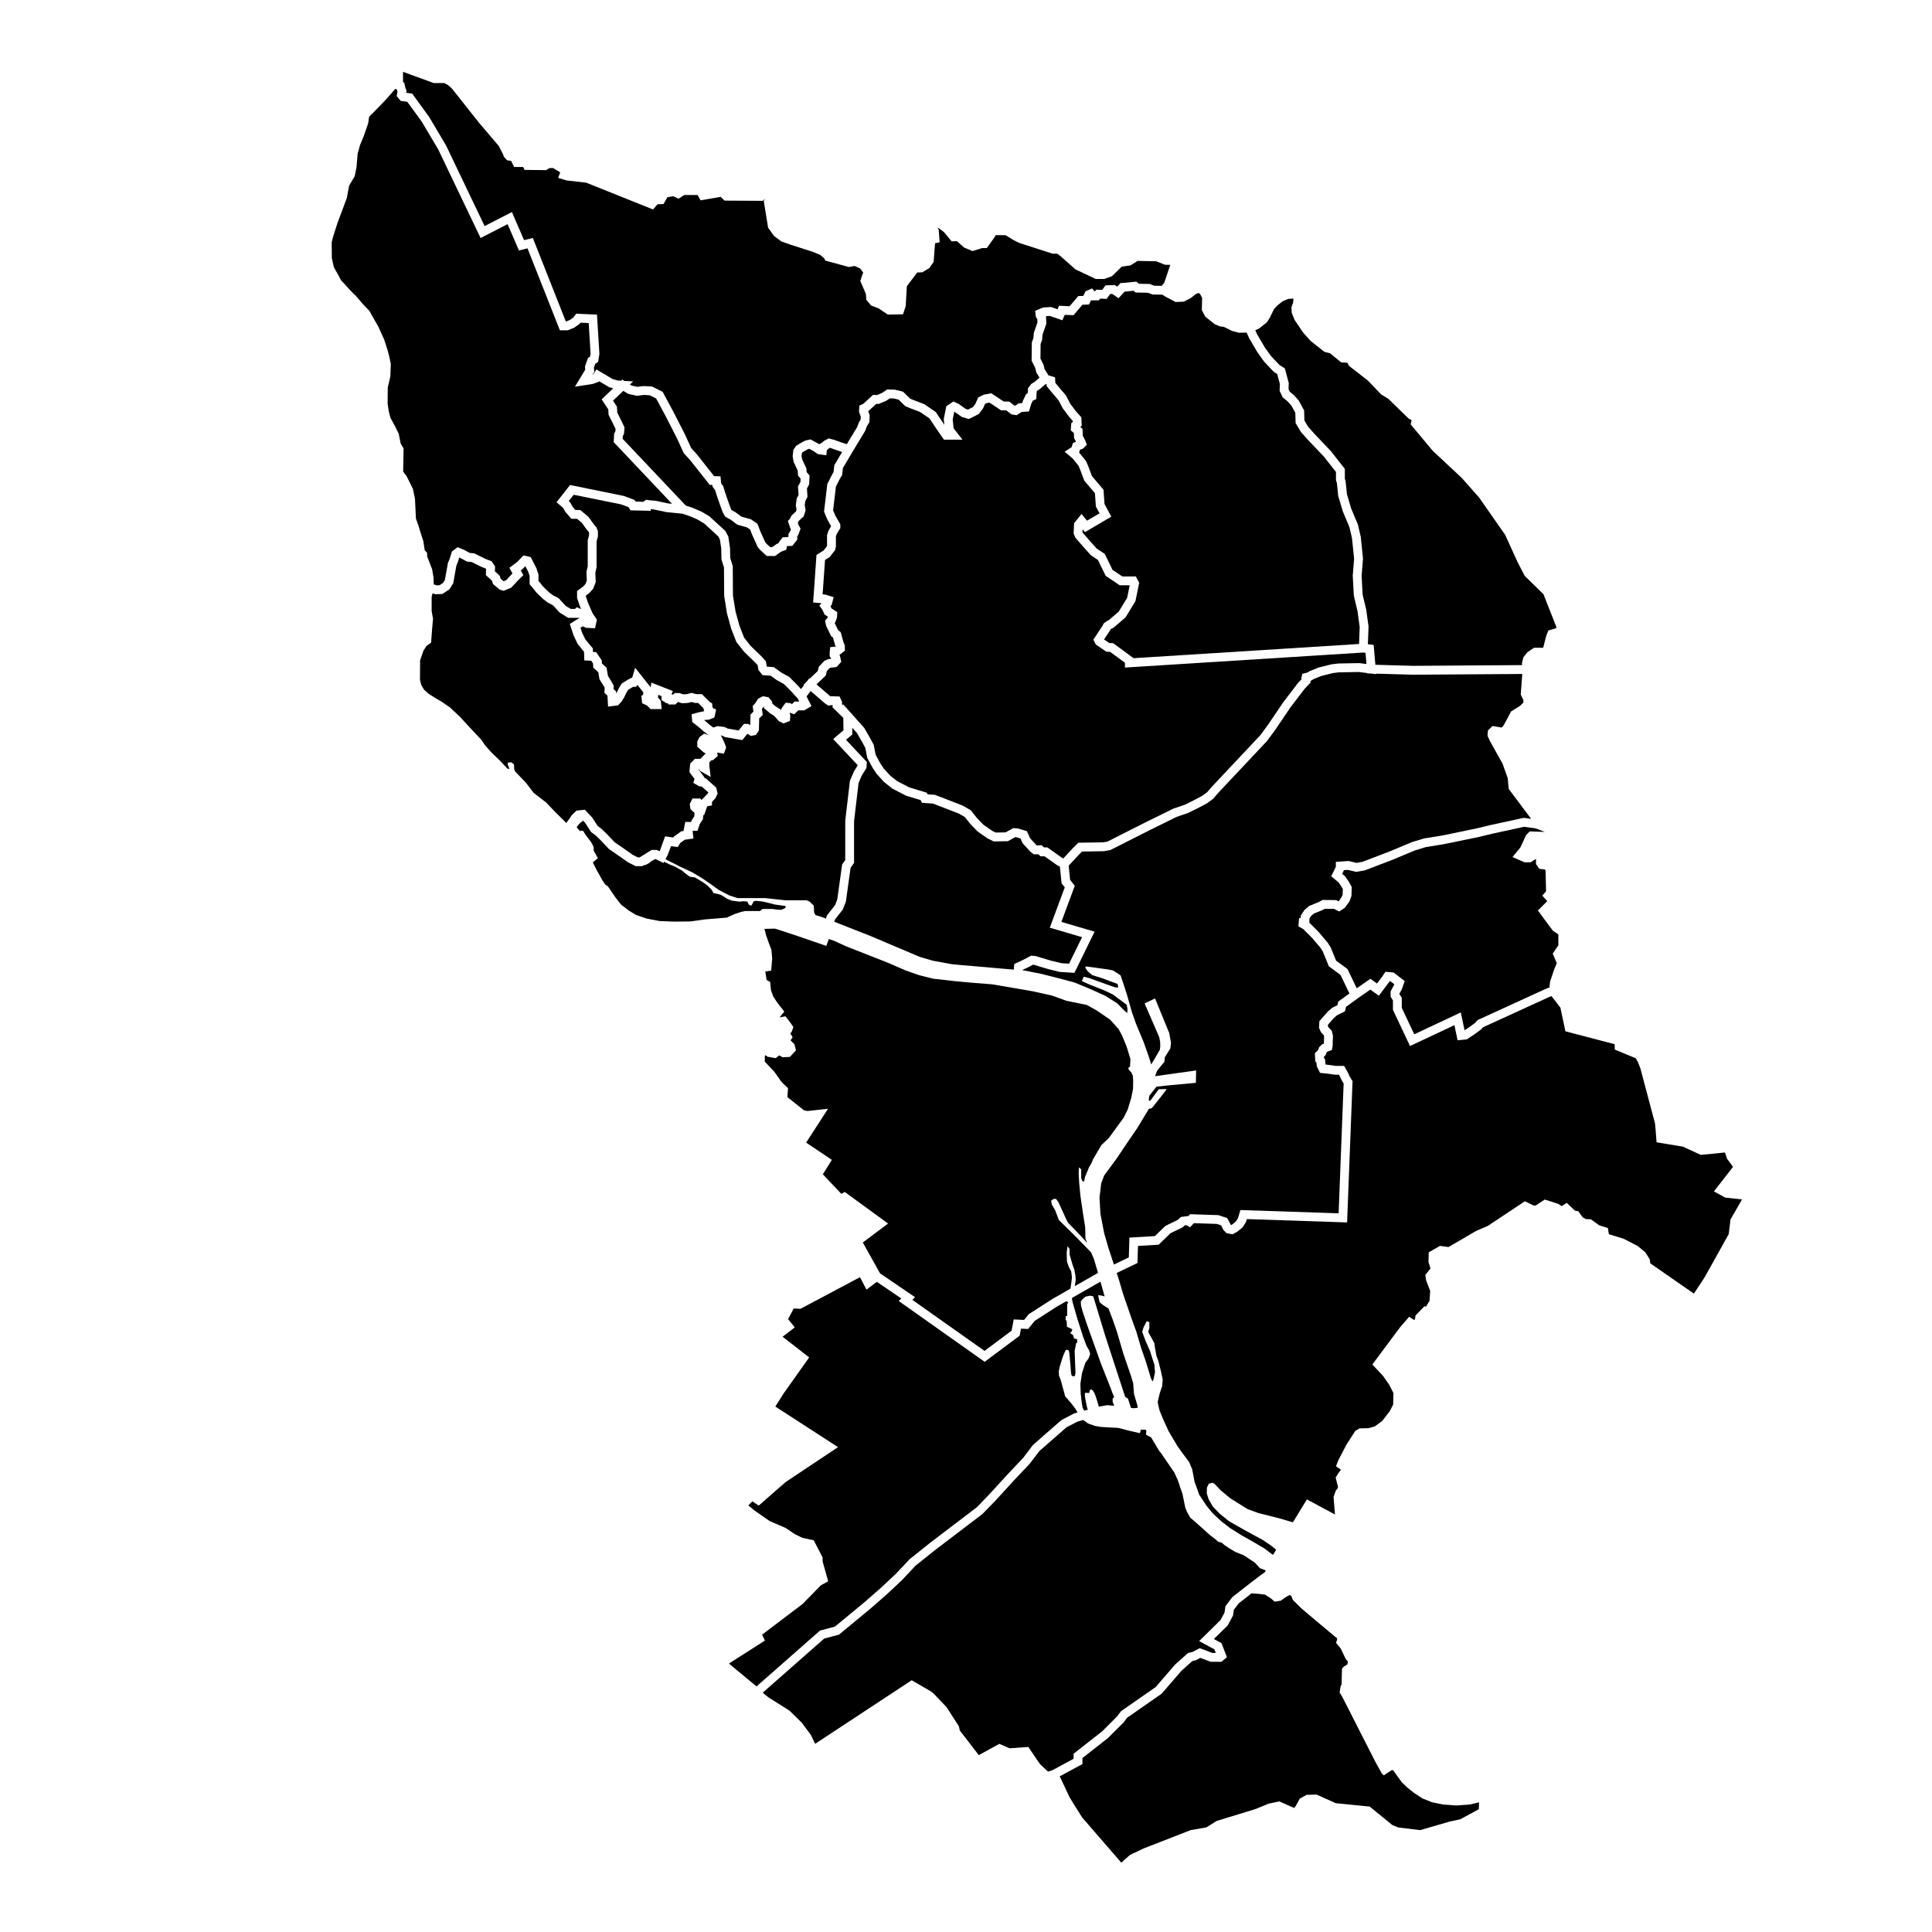
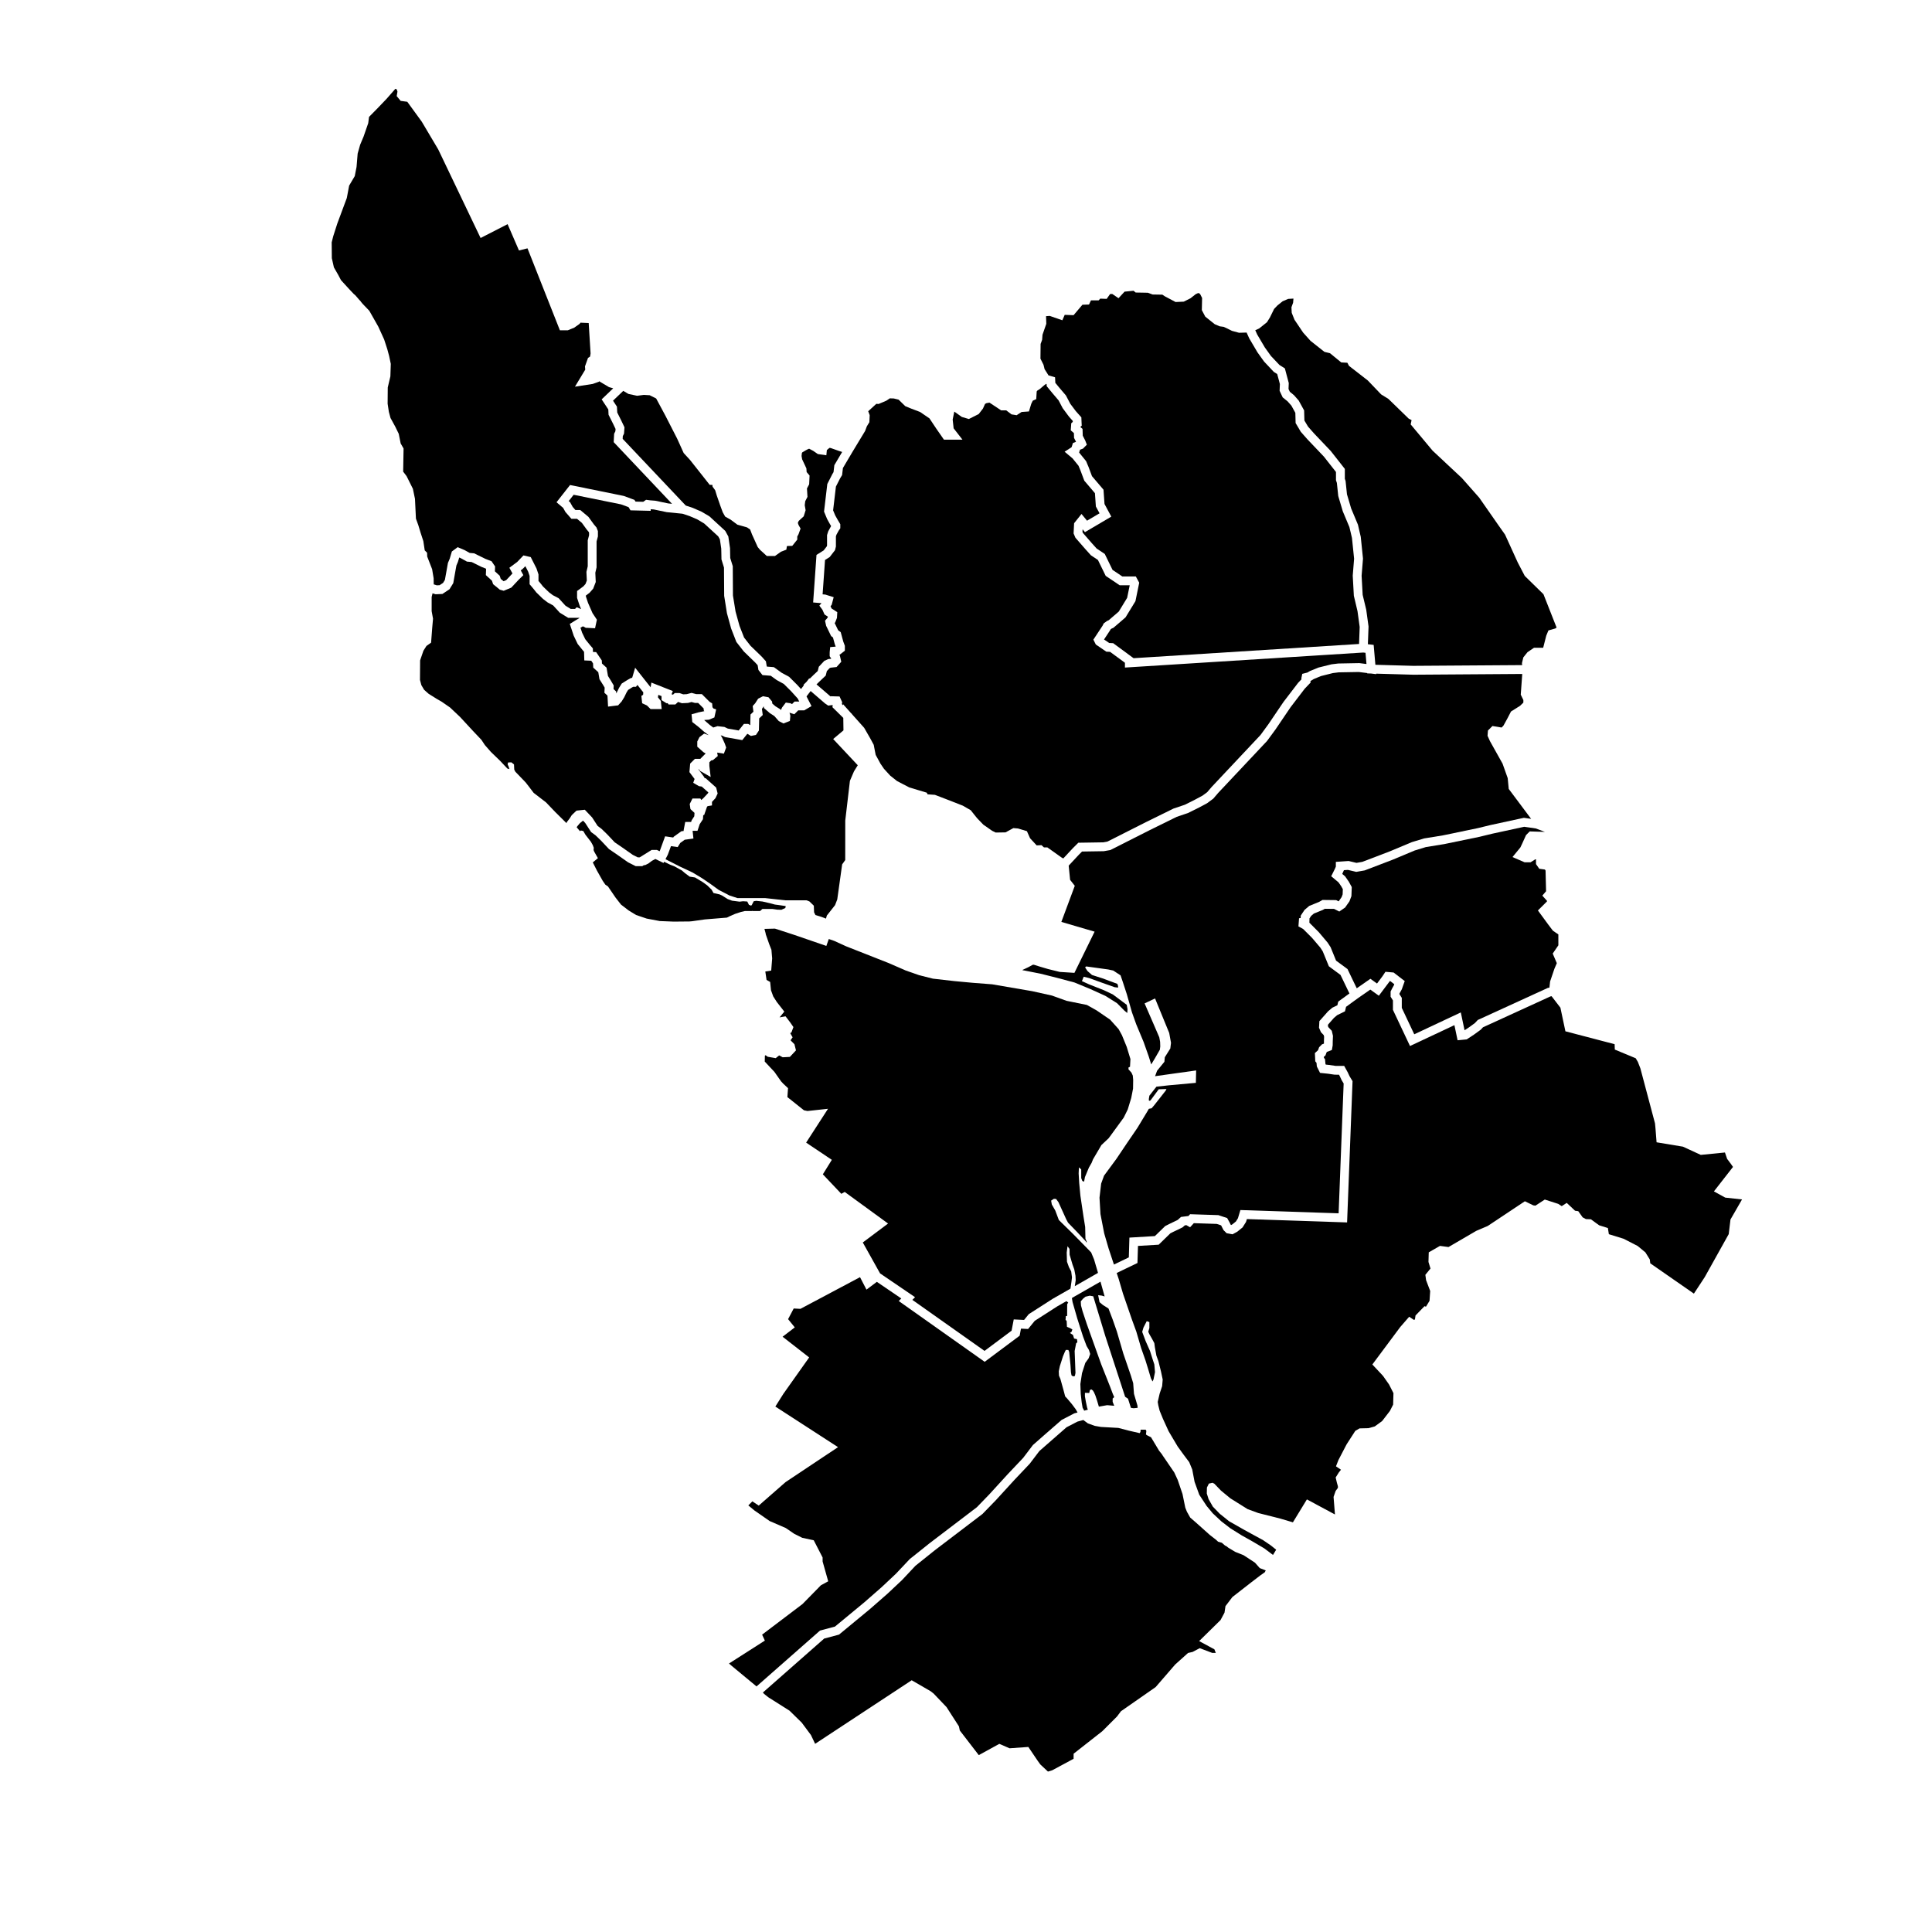
<svg xmlns="http://www.w3.org/2000/svg" fill="#000000" width="800px" height="800px" version="1.1" viewBox="144 144 512 512">
  <g>
    <path d="m333.32 334.13-0.168 0.07-1.281 0.531-0.449 0.027-0.629 0.039-0.168 0.039 0.07 0.059 0.105 0.09 1.254 1.094 0.965 0.723 0.617-0.195 0.504-0.168 0.926 0.109 0.914 0.102 0.895 0.43 2.879 0.504 1.391-1.742h1.133l0.008 0.004 0.129 0.078 0.402 0.246 0.02-0.754 0.051-2.062 0.711-0.68 0.066-0.062-0.035-0.273-0.16-1.227 0.664-0.742 0.777-1.211 0.48-0.242 0.801-0.406h0.012l0.195 0.035 1.254 0.234 0.945 1.117 0.07 0.555 0.219 0.191 0.602 0.52 0.246 0.152 1.008 0.625 0.203 0.234 0.309-0.676 0.504-0.66 0.473-0.633h0.004l0.016-0.016 0.84 0.125 0.34 0.043 0.375 0.184 0.09 0.047 0.672-0.676h1.238l-0.418-0.812-0.074-0.082-1.672-1.844-0.453-0.453-1.473-1.465-1.426-0.785-0.453-0.246-1.586-1.145-2.191-0.172-0.918-1.164-0.156-0.195-0.203-1.254-0.07-0.078-0.547-0.609-1.668-1.621-1.395-1.355-1.656-2.117-0.301-0.383-0.004-0.004-1.387-3.57-0.75-2.734-0.359-1.309-0.457-2.867-0.277-1.738-0.051-7.5-0.668-2.156-0.023-1.301-0.035-1.574-0.184-1.25-0.18-1.195-0.43-0.785-0.402-0.371-3.32-3.043-1.641-0.98-0.152-0.09-2.07-0.895-1.875-0.621-0.023-0.008-4.172-0.418-3.441-0.715-0.805-0.055v0.422l-5.352-0.133-0.52-0.852-1.996-0.73-12.551-2.543-1.309 1.668 0.363 0.309 0.688 1.234 0.727 0.832h1.281l2.168 1.816 1.445 1.996 0.684 0.805 0.383 0.969v1.41l-0.355 1.34v6.863l-0.332 1.422 0.113 2.457-0.676 1.75-0.973 1.113-0.957 0.711v0.273l0.559 1.68 1.195 2.727 1.156 1.734-0.371 1.719-0.113 0.547-1.852-0.094-0.617-0.027v-0.004h-0.004l-0.75-0.391-0.648 0.379 0.438 1.316 0.832 1.723 0.191 0.238 0.938 1.156 0.297 0.355 0.59 0.684 0.027 0.945 0.836 0.039 0.004 0.004 1.5 2.203 0.043 0.82 1.219 1.102 0.184 1.094 0.191 1.109 0.512 0.816 0.258 0.41 0.262 0.453 0.488 0.824-0.051 0.961 0.699 0.645 0.027 0.512 0.113-0.188 0.621-1.273 0.715-1.156 1.41-0.887 0.16-0.098 0.141-0.078 0.746-0.418h0.211l0.07-0.086 0.051-0.02 0.766-2.602 0.004 0.004v-0.012l2.531 3.207 1.57 1.977 0.191-1.238 0.012 0.004v-0.008l3.734 1.477 1.934 0.758v0.004h0.008l-0.34 0.879h0.262l0.082 0.125 0.516-0.477h1.234l0.887 0.305 0.117 0.039 0.668-0.031 0.266-0.012 1.277-0.34 1.25 0.332h1.488l0.859 0.859 1.195 1.188 0.023 0.016 0.641 0.383 0.078 1.008 0.266 0.348 0.719 0.238-0.199 0.898z" />
    <path d="m374.39 255.89-0.352 0.574-0.316 0.52-0.461 1.23-2.289 3.785-0.926 1.531-1.434 2.418-1.23 2.082-0.219 1.875-0.438 0.715-0.109 0.184-1.09 2.144-0.742 6.301 0.551 1.328 0.617 1.105 0.344 0.578 0.391 0.652v1.094l-0.426 0.613-0.609 1.117-0.129 0.414v2.695l-0.242 0.961-0.773 0.996-0.625 0.812-0.008 0.008-1.238 0.777-0.273 3.914-0.367 5.195 0.73 0.062 0.652 0.207 1.547 0.484-0.004 0.012 0.008 0.004-0.535 2.023-0.293 0.34 0.258 0.598 1.527 0.988-0.086 1.52-0.465 1.191-0.145 0.172 0.727 1.5 0.199 0.414 0.68 0.508 0.676 2.492 0.422 1.121v1.297l-0.004 0.004-1.449 1.121 0.137 0.219 0.098 0.426 0.262 1.152 0.004 0.012-0.699 0.777-0.547 0.617-1.578 0.176-0.27 0.121-0.727 0.773-0.301 1.207-0.793 0.742-0.84 0.797-0.805 0.785 3.68 3.172 0.207-0.031 1.027 0.031 1.191 0.031 0.273 0.598 0.422 0.922-0.078 0.492 0.328 0.328-0.004-0.277 2.059 2.305 0.312 0.305v0.043l0.324 0.363 2.887 3.227 1.621 2.82 0.914 1.695 0.277 1.453 0.238 1.203 1.273 2.34 0.906 1.328 0.918 1.008 0.762 0.828 1.801 1.43 1.551 0.809 1.723 0.891 2.246 0.676 2.356 0.707v0.004h0.004l0.215 0.434 0.398 0.027 1.547 0.109 0.719 0.277 2.16 0.828 4.504 1.758 2.106 1.211 0.832 1.047 0.836 1.043 1.031 1.074 0.641 0.664 2.324 1.621 0.191 0.094 0.75 0.371 1.316-0.02 1.293-0.023 0.762-0.41 1.324-0.723 1.227 0.102 1.094 0.328 1.266 0.383 0.836 1.875 1.75 1.895 0.586-0.027 0.695-0.035 0.539 0.496 0.117 0.105h0.906l3.672 2.617 0.535 0.312 2.469-2.656 1.52-1.516 2.492-0.039 4.117-0.066 1.129-0.211 4.418-2.231 5.731-2.898 7.363-3.621 2.363-0.793 0.602-0.203 2.711-1.355 2.008-1.078 1.215-0.898 1.191-1.391 2.262-2.406 10.664-11.34 1.965-2.684 0.094-0.125 4.043-5.965 3.898-5.094 0.871-0.906-0.027-0.332 0.07-0.301 0.164-0.82 0.242-0.059 1.117-0.285 0.691-0.406 1.219-0.492 1.055-0.43 3.387-0.84 0.043-0.012h0.004l1.773-0.215 5.598-0.105 1.891 0.242-0.258-2.973-0.602-0.07-58.039 3.66-5.109 0.32h-0.004v-1.273l-3.93-2.887-1-0.047-2.789-1.906-0.004-0.004-0.641-1.285 2.441-3.695 0.301-0.605h0.004v-0.004l0.895-0.652 0.422-0.184 2.664-2.293 2.219-3.637 0.684-3.34h-2.664l-3.699-2.484v-0.004l-0.004-0.004-2.059-4.211-1.867-1.246-1.488-1.656-2.582-2.961-0.02-0.027h-0.004l-0.102-0.234-0.383-0.902 0.094-1.934 0.039-0.77v-0.004l1.961-2.453 0.004 0.004v-0.004l1.461 1.781 3.32-1.957-0.977-1.805-0.246-3.527-2.82-3.316-0.461-1.227-0.586-1.566-0.332-0.789-0.156-0.375-1.578-1.949-0.777-0.656-1.309-1.094 0.004-0.004-0.02-0.016 1.848-1.195 0.055-0.176 0.301-0.941 0.82-0.312-0.305-0.598-0.219-0.418v-0.012l-0.027-0.84-0.016-0.449-0.543-0.473-0.293-0.25 0.078-1.039 0.055-0.836 0.406-0.363-0.012-0.27-0.105-0.117-0.914-1.035-1.348-1.816-0.301-0.402-0.348-0.668-0.723-1.379-1.371-1.613-0.297-0.348-0.086-0.105-1.406-1.703-0.027-0.586-0.098-0.031-0.402 0.25-1.301 1.113-0.008 0.008-0.176 0.109-0.465 0.297-0.172 0.219-0.066 1.066-0.059 0.973-0.922 0.426-0.398 0.828-0.207 0.672-0.402 1.34h-0.012l-0.004 0.008-1.797 0.129-0.141 0.012-0.277 0.18-1.035 0.676-0.852-0.141-0.496-0.078-1.418-1.074h-1.348l-1.602-1.062-1.488-0.984-0.766 0.141-0.137 0.066-0.262 0.137-0.559 1.238-1.125 1.453h-0.004v0.004l-0.566 0.281-2.039 1.027-1.871-0.551-1.215-0.867-0.773-0.551-0.352 1.727-0.078 0.383 0.004 0.023 0.25 2.297 2.344 3.016h-0.012l0.004 0.004h-4.894l-0.074-0.105-2.031-2.926-1.738-2.613-2.481-1.699-2.445-0.93-0.254-0.105-1.223-0.5-1.781-1.738-1.277-0.309-1.047-0.035-0.516 0.352-0.395 0.266-2.059 0.875-0.605-0.039-2.152 1.961 0.391 1.043-0.039 0.852z" />
-     <path d="m309.05 259.57-0.035 0.73 16.719 17.676 1.891 0.629 1.164 0.508 1.156 0.508h0.004l0.211 0.125 1.855 1.102 3.356 3.082 0.832 0.766 0.812 1.484 0.254 1.75 0.195 1.336 0.031 1.582 0.023 1.035 0.672 2.164 0.047 7.766 0.195 1.203 0.5 3.07 0.359 1.301 0.691 2.496 1.207 3.086 1.695 2.164 1.383 1.336 1.605 1.555 0.531 0.598 0.57 0.629v0.008l0.215 1.324 0.062 0.078 1.828 0.145 2.059 1.488 0.246 0.133 1.738 0.941 1.754 1.75 0.473 0.473 0.922 1.02 0.023-0.031 0.75-0.977-0.125-0.109 0.844-0.824 0.703-0.922 0.125 0.109 0.965-0.945 0.848-0.793 0.305-0.293 0.285-1.129 1.461-1.559 0.074-0.035 0.953-0.43 0.82-0.094-0.434-0.68 0.008-1.078 0.133-1.328 1.457-0.125-0.246-0.672-0.477-1.762-0.488-0.363-0.52-1.082-0.793-1.625-0.305-1.359 0.652-0.77 0.117-0.305-0.902-0.586-0.398-0.902-0.164-0.359-0.809-1.078 0.566-0.656-2.207-0.184 0.328-4.648 0.559-7.957h0.004l1.895-1.191 0.562-0.723 0.281-0.367 0.055-0.207v-2.766l0.305-0.973 0.77-1.418-0.324-0.543-0.734-1.324-0.812-1.961 0.863-7.316 1.344-2.637 0.113-0.184 0.191-0.316 0.219-1.855 1.449-2.453 0.621-1.047-0.934-0.297-1-0.359-0.988-0.348-0.359-0.094-0.172 0.09-0.605 0.512-0.129 1.371h-0.004v0.004l-2.25-0.32-1.223-0.844-1.066-0.566-0.035 0.008-0.18 0.043-0.676 0.352-0.926 0.547-0.121 0.172-0.09 0.805 0.16 0.883 1.121 2.394 0.062 0.969 0.129 0.156 0.648 0.766-0.105 2.328-0.586 1.102 0.137 2.227-0.594 1.148-0.133 1.074 0.234 1.309-0.504 1.629-0.562 0.516-0.758 0.699-0.238 0.527 0.191 0.551 0.535 0.953-0.555 1.527-0.32 0.574v0.82l-0.004 0.004-1.324 1.656-1.352 0.035-0.078 0.105-0.133 0.863-0.789 0.305-0.645 0.25-1.574 1.121h-2.176l-1.406-1.281-0.391-0.352-0.609-0.738-1.027-2.277-0.484-1.066-0.492-1.297-0.812-0.559-1.195-0.344-1.375-0.383-1.375-1.023-0.41-0.305-1.453-0.812-0.648-1.152-0.246-0.668-0.41-1.109-0.934-2.695-0.418-1.371-0.293-0.402-0.395-0.535-0.043-0.461-0.715-0.023-2.176-2.758-3.055-3.859-1.668-1.82-1.461-3.227-0.273-0.598-3.082-6.019-1.48-2.758-0.996-1.848-1.707-0.855-1.551-0.09-0.051 0.004-1.742 0.227-2.281-0.484-0.293-0.172-1.09-0.645-2.715 2.598 1.039 1.586 0.078 1.547 1.035 2.07 0.887 1.855-0.125 1.688z" />
+     <path d="m309.05 259.57-0.035 0.73 16.719 17.676 1.891 0.629 1.164 0.508 1.156 0.508h0.004l0.211 0.125 1.855 1.102 3.356 3.082 0.832 0.766 0.812 1.484 0.254 1.75 0.195 1.336 0.031 1.582 0.023 1.035 0.672 2.164 0.047 7.766 0.195 1.203 0.5 3.07 0.359 1.301 0.691 2.496 1.207 3.086 1.695 2.164 1.383 1.336 1.605 1.555 0.531 0.598 0.57 0.629l0.215 1.324 0.062 0.078 1.828 0.145 2.059 1.488 0.246 0.133 1.738 0.941 1.754 1.75 0.473 0.473 0.922 1.02 0.023-0.031 0.75-0.977-0.125-0.109 0.844-0.824 0.703-0.922 0.125 0.109 0.965-0.945 0.848-0.793 0.305-0.293 0.285-1.129 1.461-1.559 0.074-0.035 0.953-0.43 0.82-0.094-0.434-0.68 0.008-1.078 0.133-1.328 1.457-0.125-0.246-0.672-0.477-1.762-0.488-0.363-0.52-1.082-0.793-1.625-0.305-1.359 0.652-0.77 0.117-0.305-0.902-0.586-0.398-0.902-0.164-0.359-0.809-1.078 0.566-0.656-2.207-0.184 0.328-4.648 0.559-7.957h0.004l1.895-1.191 0.562-0.723 0.281-0.367 0.055-0.207v-2.766l0.305-0.973 0.77-1.418-0.324-0.543-0.734-1.324-0.812-1.961 0.863-7.316 1.344-2.637 0.113-0.184 0.191-0.316 0.219-1.855 1.449-2.453 0.621-1.047-0.934-0.297-1-0.359-0.988-0.348-0.359-0.094-0.172 0.09-0.605 0.512-0.129 1.371h-0.004v0.004l-2.25-0.32-1.223-0.844-1.066-0.566-0.035 0.008-0.18 0.043-0.676 0.352-0.926 0.547-0.121 0.172-0.09 0.805 0.16 0.883 1.121 2.394 0.062 0.969 0.129 0.156 0.648 0.766-0.105 2.328-0.586 1.102 0.137 2.227-0.594 1.148-0.133 1.074 0.234 1.309-0.504 1.629-0.562 0.516-0.758 0.699-0.238 0.527 0.191 0.551 0.535 0.953-0.555 1.527-0.32 0.574v0.82l-0.004 0.004-1.324 1.656-1.352 0.035-0.078 0.105-0.133 0.863-0.789 0.305-0.645 0.25-1.574 1.121h-2.176l-1.406-1.281-0.391-0.352-0.609-0.738-1.027-2.277-0.484-1.066-0.492-1.297-0.812-0.559-1.195-0.344-1.375-0.383-1.375-1.023-0.41-0.305-1.453-0.812-0.648-1.152-0.246-0.668-0.41-1.109-0.934-2.695-0.418-1.371-0.293-0.402-0.395-0.535-0.043-0.461-0.715-0.023-2.176-2.758-3.055-3.859-1.668-1.82-1.461-3.227-0.273-0.598-3.082-6.019-1.48-2.758-0.996-1.848-1.707-0.855-1.551-0.09-0.051 0.004-1.742 0.227-2.281-0.484-0.293-0.172-1.09-0.645-2.715 2.598 1.039 1.586 0.078 1.547 1.035 2.07 0.887 1.855-0.125 1.688z" />
    <path d="m477.17 232.65 2.059 3.484 0.922 1.277 0.672 0.941 0.246 0.258 2.008 2.121 1.426 0.898 0.68 2.555 0.355 1.336v0.004l-0.066 1.566 0.348 0.738 0.039 0.031 1.062 0.875 0.926 1.055 0.32 0.359 1.438 2.621 0.074 2.672 0.957 1.605 1.016 1.16 0.566 0.641 4.43 4.656 3.746 4.762v2.621l0.199 0.598 0.367 3.516 0.809 2.727 0.305 1.035 1.793 4.281 0.367 1.598 0.379 1.613 0.594 5.789-0.367 4.543 0.281 5.059 0.945 3.945 0.613 4.441-0.176 4.695 1.531 0.18 0.457 5.269 5.242 0.148 4.766 0.133 28.887-0.195-0.051-0.52 0.363-1.523 1.098-1.375 1.73-1.176h2.434l0.812-3.191 0.574-1.398 1.809-0.516 0.359-0.246-3.481-8.84-4.953-4.848-1.863-3.57-3.356-7.367-1.789-2.535-5.066-7.266-4.606-5.215-7.734-7.227-5.824-6.977 0.242-1.129-0.754-0.391-5.387-5.234-1.926-1.195-3.543-3.699-4.977-3.867-0.43-0.82-1.621-0.086-2.977-2.441-1.477-0.359-3.695-2.922-1.957-2.191-2.285-3.398-0.734-1.84-0.074-1.461 0.438-1.211 0.098-1.094-1.402 0.082-1.469 0.629-1.359 1.09-0.902 0.945-1.109 2.258-0.777 1.254-2.074 1.656-1.031 0.473 0.18 0.398z" />
    <path d="m452.04 222.09-2.59-0.043-1.242-0.465-1.562-0.031-1.684-0.027-0.555-0.465-2.383 0.23-1.289 1.395-0.309 0.34-0.004-0.004-0.004 0.008-1.652-1.125-0.07 0.004-0.512 0.016-0.906 1.281-1.254-0.047-0.465-0.012-0.395 0.449h-2.047l-0.512 1.105-0.004 0.004-1.746 0.055-2.348 2.769-0.664-0.027-1.684-0.062-0.09 0.207-0.535 1.23h-0.012l-3.316-1.152h-0.023l-0.969 0.062 0.066 2.031-0.336 0.961-0.668 1.926-0.098 1.277-0.004 0.066v0.008l-0.402 1.094-0.035 3.273-0.008 0.625 0.809 1.617 0.172 0.691 0.117 0.48 0.109 0.168 0.793 1.254 0.082 0.141 0.047 0.078 1.746 0.512v0.008l0.07 1.465 0.859 1.043 0.125 0.152 0.379 0.449 1.445 1.695 0.922 1.762 0.23 0.438 0.332 0.445 1.129 1.5 0.734 0.828 0.746 0.84 0.047 1.211 0.051 0.988-0.379 0.34 0.59 0.512 0.051 1.578 0.008 0.219 0.016 0.031 0.641 1.254 0.117 0.309 0.305 0.777-0.012 0.012 0.008 0.02-0.66 0.66-0.34 0.355-0.805 0.305-0.234 0.742 1.855 2.293 0.32 0.77 0.324 0.766 0.551 1.477 0.359 0.961 3.051 3.582 0.266 3.785 0.793 1.48 1.008 1.867v0.004l-1.566 0.922-5.414 3.195-0.625-0.766-0.035 0.688 0.129 0.301 2.348 2.695 1.281 1.422 2.152 1.434 2.059 4.223 2.59 1.742h3.582l0.375 0.695 0.523 0.961-1 4.891-2.629 4.301-3.203 2.754-0.508 0.227-0.242 0.176-0.066 0.121-0.082 0.156-1.594 2.418 1.367 0.934 1.055 0.051 5.402 3.977 2.422-0.152 57.336-3.617 0.164-4.512-0.574-4.176-0.969-4.086-0.297-5.328 0.363-4.488-0.566-5.492-0.355-1.531-0.328-1.363-1.754-4.188-0.227-0.773-0.973-3.266-0.363-3.473-0.238-0.719v-2.184l-3.211-4.082-4.363-4.586-0.184-0.211-1.559-1.762-1.086-1.836-0.293-0.488-0.07-2.711-1.047-1.906-0.152-0.172-0.855-0.965-0.82-0.664-0.477-0.383-0.82-1.746 0.074-1.789-0.203-0.77-0.508-1.887-0.898-0.562-2.379-2.535-0.227-0.246-0.68-0.945-1.051-1.473-2.172-3.684-0.387-0.852-0.316-0.695-2.016 0.055-1.883-0.512-1.414-0.707-0.754-0.348-1.074-0.145-1.312-0.562-2.5-2-0.91-1.723 0.07-3.219-0.5-1-0.305-0.277h-0.312l-0.586 0.27-1.371 1.082-1.785 0.895-2.168 0.098-2.856-1.516z" />
    <path d="m556.98 391.63-1.449-0.992-1.246-1.645-2.719-3.711 2.398-2.398 0.008-0.152-1.238-1.383 0.992-1.16-0.137-5.488-0.18-0.266-1.488-0.203-0.863-1.238v-1.121l0.07-0.113-0.285-0.012-1.219 0.762h-1.605l-3.191-1.383 2.078-2.531 0.453-0.953 1.059-2.336 0.973-0.973 4.027 0.129-2.426-0.918-3.062-0.438-0.598 0.129-7.789 1.688-1.969 0.477-1.469 0.359-8.641 1.785-0.73 0.152-4.879 0.793-2.961 0.906-5.066 2.125-0.602 0.254-7.57 2.894-2.242 0.387-2.211-0.523-1.047 0.074-0.172 0.371-0.277 0.625 0.75 0.629 0.238 0.344 0.758 1.098 0.715 1.305 0.059 0.109-0.074 1.934-0.02 0.473-0.52 1.371-1.152 1.645-0.266 0.18-1.27 0.879-1.398-0.703-2.43-0.027-0.562 0.312-2.348 0.953-0.707 0.598-0.453 0.68-0.031 1.148 2.492 2.5 2.348 2.781 0.789 1.219 1.348 3.309 0.098 0.242 0.035 0.023 2.996 2.211 1.559 3.25 0.891 1.844 3.617-2.519 1.75 1.258 1.457-1.945 0.777-1.168 2.164 0.195 2.949 2.266-0.453 1.266-0.32 0.902-0.625 1.148v0.16l0.617 0.977v2.652l3.305 7 12.336-5.797 0.992 4.731 1.16-0.762 1.586-1.152 0.75-0.809 0.211-0.098 18.367-8.406 0.418-0.074 0.18-1.629 1.156-3.406 0.625-1.445-1.086-2.547 1.496-2.188z" />
-     <path d="m251.4 167.18 0.34 0.875-0.094 0.531 1.582 0.215 4.519 6.219 4.469 7.543 10.211 21.344 7.238-3.711 3.219 7.445 2.32-0.582 8.754 22.145h0.043l1.051-0.43 0.891-0.637 0.762-1.004 5.5 0.246 0.645 10.422-0.348 2.117-0.754 0.48-0.359 1.012 0.098 1.113-0.465 0.77 0.152-0.055 0.887-1.332 4.262 2.535 1.441 0.406 0.836 0.051 0.324-0.309 0.516 0.355 2.348 0.137-0.855 0.82 0.414 0.25 0.074 0.043 1.516 0.32 1.453-0.188 0.164-0.02h0.004l2.242 0.129h0.004l2.805 1.402 1.395 2.598 1.441 2.676 3.129 6.125 0.266 0.586 1.332 2.922 1.496 1.641 2.969 3.762 1.609 2.035 1.695 0.051 0.176 1.879 0.539 0.73 0.527 1.738 0.902 2.602 0.449 1.23 0.164 0.434 0.191 0.332 1.09 0.621 0.465 0.344 1.031 0.762 0.996 0.285 1.539 0.434 1.508 1.043 0.219 0.152 0.734 1.945 0.477 1.051 0.867 1.906 0.359 0.434 0.273 0.246 0.668 0.598h0.527l1.203-0.852 0.445-0.172 0.016-0.086 1.09-1.5 1.422-0.039 0.129-0.164v-0.625l0.574-1.012 0.082-0.242-0.156-0.316-0.648-1.891 0.004-0.004-0.004-0.012 0.48-0.57 0.16-0.195 0.289-0.66 1.09-0.996 0.129-0.121 0.152-0.484-0.199-1.09 0.23-1.848 0.496-0.961-0.02-0.418-0.133-1.793v-0.004l0.656-1.23 0.039-0.887-0.066-0.082-0.617-0.727-0.082-1.297-1.066-2.273-0.277-1.516 0.199-1.746 0.754-1.07 1.441-0.852 0.98-0.512 0.492-0.105 0.887-0.203 0.738 0.418 0.223 0.121 1.012 0.535 0.293 0.203 0.66-0.332 0.688-0.578 0.449-0.234 0.75-0.391 1.371 0.363 1.078 0.383 0.961 0.336 1.379 0.441 2.731-4.512 0.461-1.238 0.465-0.758 0.02-0.414 0.016-0.391-0.473-1.254 0.105-1.473 0.012-0.191h0.004v-0.004l1.031-0.469 2.598-2.375 0.641 0.043 0.406 0.023 1.336-0.57 0.18-0.121 1.172-0.801 2.047 0.07 2.129 0.516 1.922 1.871 0.773 0.32 0.258 0.105 2.672 1.012 3.09 2.121 2.246 3.356-0.109-1.031-0.051-0.465 0.152-0.758 0.539-2.68 1.891-1.25 0.586 0.281 0.766 0.355 0.086 0.062 0.008 0.004 0.926 0.66 0.867 0.613 0.605 0.176 1.188-0.594 0.121-0.062 0.629-0.809 0.781-1.75 0.996-0.496 0.449-0.23 2.023-0.375 2.246 1.492 1.043 0.691h1.434l1.512 1.145 0.281-0.184 0.727-0.473 0.742-0.055 0.203-0.016 0.238-0.742 0.578-1.191 0.223-0.469 0.418-0.191 0.082-1.359 0.863-1.121 0.793-0.496 0.133-0.082 0.008-0.008 1.25-1.09-0.738-1.164-0.09-0.145-0.195-0.789-0.129-0.5-0.941-1.891 0.02-1.785 0.035-3.082 0.426-1.168 0.098-1.328 0.738-2.117 0.223-0.648-0.031-0.922-0.117-0.16-0.266-0.359-0.008-0.074-0.176-1.582 0.012-0.004v-0.004l2.121-0.867 1.613-0.098 0.457-0.027 1.723 0.598 0.402-0.926 2.805 0.113 2.281-2.688h0.004v-0.004l1.34-0.043 0.551-1.188 0.855-0.383 0.883-0.402 0.004 0.004 0.008-0.004 0.672 0.75 0.051 0.059 0.043-0.051 0.379-0.434 1.547 0.059h0.02l0.617-0.871 0.23-0.328 2.508-0.082v0.004l0.613 0.414 0.867-0.945 1.227-0.078 2.981-0.301h0.004l0.383 0.316 0.297 0.246 0.914 0.02 1.914 0.031 1.238 0.465 1.965 0.035 0.688-0.836 1.586-4.727-1.395-0.023-2.371-0.93-4.898-0.09-1.871 1.18-2.34 0.344-2.59 2.539-2.031 0.719h-2.266l-5.387-2.551-3.754-3.332-1.043-0.812h-1.227l-8.82-2.844-1.5-0.73-2.144-1.324-2.606-0.035-0.379 0.633-1.996 2.809h-1.25l-2.555 0.793-2.168-0.906-1.957-1.723-1.395 0.055-2.035-2.453-1.414-1.07-0.258-0.074 0.285 0.523 0.246 3.305-1.219 0.289-0.371 4.926-1.152 1.656-1.867 1.105-1.34 0.047-2.746 3.644-0.297 5.262-0.723 2.172-4.027 0.07-2.414-1.625-2.012-0.781-1.258-1.5-0.117-1.566-1.484-3.414 0.465-1.469 0.281-0.723v-0.105l-0.773-1.008-1.461-0.691-1.539 0.285-6.281-1.715-0.215-0.543-1.039-0.922-1.992-0.836-5.875-1.887-2.516-0.895-1.883-1.398-1.605-2.227-1.156-7.109 0.445-0.574-0.711 0.566-10.098-0.055-1.043-0.996-5.336 0.914-0.785-1.41h-3.508l-1.531 0.98-1.488-0.664-0.137 0.059-1.34 0.199-1.02 1.824-1.59 0.055-1.191 1.379-17.727-7.102-5.199-0.59-2.215-0.668 0.535-1.477-1.898-1.145-0.988 0.031-0.848 0.527-5.715-0.062-0.355-0.766h-2.41l-0.773-1.605-1.098-0.176-0.836-0.941-0.258-0.707-1.09-2.133-5.223-6.133-7.219-9.113-1.055-0.926-0.965-0.516h-2.797l-8.129-2.973v2.746l0.32 0.113z" />
-     <path d="m426.17 379.15-0.844-1.07-0.438-4.379-0.961-0.566-3.106-2.207h-1.07l-0.609-0.562-1.156 0.059-0.191-0.152-0.688-0.516-2.113-2.305-0.555-1.246-0.277-0.082-0.824-0.25-0.281-0.02-0.75 0.406-1.23 0.668-1.863 0.031-1.887 0.031-1.328-0.676-0.352-0.176-2.578-1.793-0.891-0.93-1.059-1.098-0.875-1.102-0.551-0.688-1.629-0.941-4.043-1.559-2.773-1.07-1.109-0.078-1.812-0.129-0.363-0.727-1.406-0.422-2.445-0.734-1.855-0.961-1.809-0.938-2.191-1.758-0.863-0.953-1.039-1.141-1.047-1.547-1.473-2.703-0.316-1.652-0.199-1.02-0.727-1.348-1.488-2.586-1.25-1.398 0.023 1.77v0.004l-1.402 1.176-0.277 0.234 1.977 2.109 3.555 3.785-0.098 1.309-0.023 0.305-0.883 1.414-0.379 0.602-0.824 1.965-0.633 5.371-0.555 4.754v11.012l-0.004 0.004-0.914 1.289-0.535 3.812-0.719 5.176-0.809 2.082-2.106 2.676-0.16 0.57 1.023 0.395 2.215 0.875 6.379 2.508 6.516 2.766 6.562 2.777 3.461 1.008 5.211 0.953 7.207 0.621 6.699 0.582 2.312 0.188 0.035-0.469 0.074-1.004 1.512-0.707 1.16-0.551 1.781-0.957h0.004l0.371 0.027 0.852 0.066 1.805 0.559 2.098 0.625 2.938 0.723 2.012 0.121 3.445-7.027-8.555-2.508 3.973-10.691z" />
    <path d="m493.65 414.61 2.293-2.59 1.145-0.973 1.332-0.645 0.227-0.969 2.356-1.707 0.613-0.445-1.109-2.305-1.262-2.617-2.414-1.789-0.672-0.5-0.465-1.141-1.152-2.812-0.629-0.977-2.176-2.559-2.391-2.394-1.246-0.684v-0.004l0.164-2.152 0.426-0.066 0.02-0.637 1.004-1.504 1.25-1.066 2.613-1.062 0.902-0.52 3.613 0.043 0.645 0.324 0.051-0.035 0.746-1.062 0.281-0.742 0.043-1.137 0.012-0.238-0.438-0.793-0.711-1.02-1.402-1.176-0.527-0.441-0.004-0.004 0.945-1.895 0.176-0.395 0.109-0.262v-1.254l3.387-0.23 2.082 0.496 1.551-0.27 7.32-2.797 0.57-0.238 5.227-2.191 3.25-0.98 4.93-0.801 0.848-0.172 8.457-1.758 1.516-0.367 1.859-0.453 7.328-1.586 1.508-0.328 1.922 0.277-0.074-0.094-5.863-7.832-0.273-2.863-1.363-3.84-3.344-5.977-0.637-1.406 0.105-1.398 1.195-1.195 2.312 0.387 0.164-0.012 0.469-0.523 1.066-1.945 0.906-1.75 2.383-1.496 0.871-0.836 0.023-0.137v-0.566l-0.691-1.43 0.395-5.484-28.941 0.199-0.023-0.004-9.754-0.277 0.012 0.133-1.379-0.172-0.988-0.027-0.008-0.094-0.383-0.047-1.848-0.23-5.359 0.094-1.523 0.191-3.137 0.789-0.934 0.383-1.016 0.422-0.742 0.457-0.105 0.027 0.039 0.438-0.566 0.586-0.996 1.043-3.754 4.914-4.023 5.934-0.191 0.258-2.008 2.738-10.426 11.082-2.539 2.699-1.305 1.523-0.238 0.172-1.402 1.035-2.121 1.133-2.953 1.465-0.668 0.223-2.293 0.777-7.144 3.519-5.656 2.859-4.789 2.422-1.746 0.305-4.074 0.062-1.684 0.027-0.836 0.836-2.699 2.902 0.375 3.766 0.434 0.551 0.805 1.023-0.004 0.004h0.004l-3.555 9.566 8.809 2.582v0.004l-1.02 2.082-4.328 8.832-3.883-0.246-3.121-0.77-2.144-0.633-1.562-0.492-0.277-0.023-1.266 0.684-1.125 0.527-0.34 0.156-0.004 0.074-0.004 0.051 0.348 0.027 4.445 0.879 4.441 1.117 4.519 1.207 4.152 1.715 4.004 1.816 3.094 1.938 1.938 1.957 0.789 0.66 0.074-0.988-0.219-1.191-1.812-1.352-1.863-1.391-2.363-1.117-3.969-1.57-1.863-0.844 0.473-1.168 1.461 0.367 3.019 1.094 3.715 1.316 0.914 0.109v-0.402l-0.184-0.586-3.934-1.461-2.801-0.898-1.203-1.059-0.621-0.953 0.293-0.254 5.832 0.805 1.34 0.289 1.934 1.27 0.621 1.824 1.047 3.203 1.352 4.773 1.133 3.168 1.961 4.699 1.352 3.824 0.66 2.117 0.949-1.57 1.34-2.328 0.109-0.875-0.039-1.207-0.219-1.203-1.191-2.766-2.703-6.223 2.773-1.312 3.75 9.145 0.477 2.617-0.184 1.496-1.461 2.328-0.109 1.203-1.934 2.363-0.539 1.461 0.441-0.074 10.445-1.461-0.07 3.289-7.102 0.645-3.348 0.367-1.863 2.375-0.145 0.84v0.461l0.289 0.074 0.258-0.258 2.07-2.801 2.043-0.07-0.18 0.402-3.059 3.894-0.691 0.805-0.73 0.145-0.402 0.695-2.621 4.336-2.883 4.223-2.691 4.008-3.277 4.445-0.766 2.106-0.438 3.75 0.254 4.336 0.988 5.102 1.168 4.008 1.414 4.262 3.945-1.898 0.156-5.242h0.004l6.746-0.402 1.062-1.031 1.672-1.629 0.828-0.414 0.348-0.176 2.129-1.027 0.883-0.797 1.906-0.242 0.043 0.023 0.457-0.504 7.484 0.242 1.148 0.383 1.191 0.387 0.613 1.105 0.355 0.707 0.07 0.051h0.004l0.344-0.188 0.938-0.762 0.539-0.863 0.648-2.168 26.031 0.867 1.094-28.312 0.238-6.094-0.168-0.281-0.367-0.613-0.496-1.059-0.168-0.309-0.035-0.062-1.188-0.012-1.727-0.254-2.109-0.219-0.848-1.699-0.09-0.98-0.074-0.086-0.246-0.289-0.008-0.008-0.035-0.867-0.066-1.32 0.824-0.742 0.297-0.801 0.371-0.371 0.379-0.391 0.531-0.203v-0.695l0.043-1.133-0.102-0.418-0.023-0.027-0.723-0.766-0.266-0.625-0.238-0.535 0.043-0.715z" />
    <path d="m404.91 502 7.172-5.356 0.57-2.984 2.738 0.137 1.25-1.535 6.344-4.07 4.688-2.68 0.039-0.199 0.23-1.582 0.145-1.207-0.207-1.582-0.594-1.121-0.523-1.449-0.074-2.445 0.219-1.668 0.523 0.719 0.035 1.547 0.746 2.543 0.484 1.34 0.316 1.668 0.062 1.195-0.242 1.578 6.148-3.519-0.109-0.398-0.938-3.176-0.762-1.836-0.848-0.883-4.004-4.078-3.715-3.641-0.949-2.519-0.914-1.598-0.184-1.02 0.73-0.477 0.586 0.035 0.621 0.84 2.07 4.555 0.473 0.879 2.559 2.652 2.106 2.254 0.219 0.328 0.113-0.07-0.379-0.906-0.074-3.113-0.461-2.863-0.805-5.43-0.316-3.348-0.148-2.547 0.074-1.605 0.609 0.547v2.289l0.293 0.766 0.473 0.184 0.219-1.207 1.062-2.543 0.707-1.23 0.375-0.941 2.07-3.519 0.16-0.27 1.723-1.613 0.18-0.172 0.359-0.484 3.641-4.992 1.066-2.164 0.922-3.027 0.281-1.434 0.203-1.066 0.035-2.301-0.105-1.152-0.367-0.801-0.766-0.84v-0.5l0.398-0.184 0.113-2.047-0.988-3.238-1.266-3.094-0.879-1.605-2.25-2.508-3.582-2.449-2.582-1.449-5.394-1.094-3.859-1.391-5.269-1.168-10.57-1.812-5.176-0.402-4.762-0.441-5.758-0.656-3.641-0.914-3.531-1.23-4.703-2.043-11.105-4.371-3.176-1.449-1.449-0.5-0.645 1.832-8.504-2.922-3.352-1.094-1.762-0.57-2.789 0.07 0.348 1.289-0.027 0.062 0.953 2.723 0.578 1.469 0.195 2.293-0.254 3.211-1.562 0.25 0.328 2.227 0.953 0.539 0.223 2.195 0.598 1.648 0.941 1.465 1.988 2.547-1.254 1.535 1.586-0.281 1.219 1.594 0.867 1.258-0.527 1.41-0.32 0.195 0.031 0.059 0.602 1.047-0.523 0.75 0.023 0.094 0.984 0.984 0.406 1.629-1.625 1.734-1.895 0.098-0.938-0.496-0.914 0.727-2.109-0.367-0.574-0.406-0.184 0.113-0.035 1.57 2.559 2.731 1.75 2.488 0.555 0.605 1.301 1.219-0.168 2.371 4.391 3.496 0.938 0.191 5.441-0.594-5.801 8.969 6.809 4.562-2.379 3.84 4.894 5.168 0.902-0.5 11.488 8.375-6.699 5.019 4.574 8.188 9.273 6.309-0.711 0.715z" />
-     <path d="m530.01 622.47-3.641-0.258-2.949-0.621-2.445-0.984-2.219-1.449-1.824-1.461-1.449-1.387-1.277-1.777-1.023-1.426h-0.367l-1.633 1.059-0.438 0.328-0.512-0.438-1.754-3.168-3.457-6.781-3.606-7.098-1.777-3.461-0.621-1.02 0.258-1.668 0.254-0.441 0.109-4.188 0.5-0.586 0.879-0.512 0.219-0.766-0.621-0.73-1.305-2.766-1.168-1.387-0.035-0.391 0.219-0.402v-0.582l-0.477-0.328-4.734-3.973-4.152-3.492-2.363-2.34-0.367-1.023-0.473-0.277-1.133 0.645-1.195 0.875-1.645 0.258-0.91-0.805-1.598-1.047-1.789-0.219-1.68-0.109-0.02-0.117-3.516 2.742-1.285 1.688-0.23 1.543-1.406 2.625-3.664 3.598 2.016 1.09 1.441 3.723-1.461 1.219h-2.848l-2.738-1.035-1.223 0.641-0.918 0.215-2.91 2.613-5.203 6.027-9.137 6.363-0.488 0.641-0.488 0.645-2.062 2.051-2.055 2.051-6.754 5.297v1.602l-6.023 3.246 2.648 5.629 3.273 5.246 10.395 12 2.305-2.047 3.641-1.723 12.438-4.848 4.172-0.73 2.715-1.699 10.281-3.152 3.504-1.434 2.805-0.598 3.965 1.75 0.367-0.477 1.105-2.012 1.82-0.996 2.629-0.07 5.106 2.285 8.957 0.887 6.043 4.914 1.543 0.629 5.801 0.703 7.836-2.269 2.789-0.602 4.934-2.664 0.055-1.836-2.461 0.586z" />
    <path d="m256.19 287.41 0.367 2.445 0.621 0.621 0.035 1.012 1.305 3.359 0.398 2.402 0.023 1.609 0.82 0.258 0.738-0.035 0.914-0.602 0.418-0.68 0.074-0.121 0.59-3.289 0.211-1.195 0.488-1.16 0.262-0.891 0.293-0.992 0.688-0.508 0.852-0.637 1.832 0.777 1.094 0.605 0.258 0.145 1.176 0.105 1.148 0.566 1.844 0.902 0.664 0.258 0.961 0.367 0.531 0.785 0.406 0.59-0.043 1.129-0.008 0.168 0.508 0.465 0.762 0.703 0.281 0.836 0.695 0.578 0.059 0.047 0.316-0.129 0.371-0.152 0.918-0.977 0.75-0.801-0.562-1.035-0.258-0.469h0.004l-0.004-0.008 2.066-1.527 1.664-1.742 1.93 0.445 1.531 3.023 0.523 1.566v1.73l0.684 0.816 0.301 0.391 0.223 0.281 1.574 1.516 1.02 0.773 1.539 0.801 1.484 1.629 0.34 0.367 1.371 0.84h1.156l0.441-0.441 1.16 0.48-0.375-0.867-0.691-2.09v-1.824l1.695-1.262 0.539-0.613 0.348-0.906-0.105-2.289 0.348-1.477v-6.898l0.352-1.336v-0.664l-0.078-0.199-0.516-0.613-1.301-1.797-1.293-1.082h-1.496l-1.586-1.82-0.602-1.078-1.754-1.492 3.586-4.57 14.223 2.894 2.84 1.043 0.285 0.461 2.043 0.051 0.754-0.531 1.074 0.141 1.352 0.105 3.457 0.719 0.996 0.098-15.457-16.34 0.113-2.219 0.332-0.672 0.047-0.602-0.609-1.281-1.246-2.488-0.066-1.402-1.762-2.676 3.055-2.926-1.113-0.316-2.606-1.555-0.086 0.129-1.613 0.582-4.715 0.727 2.727-4.516-0.07-0.859 0.805-2.254 0.539-0.344 0.141-0.832-0.5-8.059-2.176-0.098-0.234 0.309-1.398 1-1.727 0.711h-2.098l-8.586-21.719-2.258 0.566-3.016-6.973-7.156 3.668-11.223-23.469-4.367-7.359-3.836-5.273-1.758-0.238-1.051-1.266 0.207-1.188-0.211-0.621-0.371-0.129-0.023 0.055-2.262 2.582-2.363 2.473-2.301 2.336-0.219 1.668-1.23 3.543-0.914 2.18-0.656 2.328-0.293 3.543-0.477 2.434-1.484 2.512-0.621 3.285-2.519 6.769-1.086 3.387-0.402 1.605 0.039 4.191 0.547 2.434 1.156 2.012 0.727 1.383 2.047 2.238 1.312 1.395 0.469 0.402 0.895 1.043 0.465 0.492 0.148 0.223 0.465 0.543 1.703 1.777 2.375 4.188 1.559 3.422 0.84 2.594 0.477 1.777 0.438 2.082-0.109 3.312-0.695 2.949-0.035 4.297 0.328 2.156 0.438 1.633 1.242 2.262 0.938 1.926 0.512 2.559 0.77 1.336-0.109 6.125 0.91 1.207 1.668 3.348 0.551 2.656 0.254 5.246 0.621 1.707 0.586 1.934z" />
    <path d="m428.52 608.75 7.594-5.957 3.902-3.902 1.043-1.391 9.203-6.41 5.164-5.969 3.414-3.066 0.934-0.215 0.277-0.062 1.887-0.996 3.32 1.258h0.941l-0.371-0.953-4.043-2.184 0.004-0.004 5.664-5.566 1.051-1.957 0.258-1.73 1.828-2.406 4.949-3.859 2.5-1.914 1.152-0.812 0.242-0.488-1.582-0.605-1.281-1.449-3.019-1.973-2.191-0.875-1.812-1.086-0.543-0.422-0.355-0.168-0.84-0.738-0.992-0.277-0.547-0.512-1.645-1.277-3.422-3.059-1.789-1.559-0.863-1.535-0.438-1.094-0.734-3.606-1.277-3.75-0.914-1.973-3.129-4.578-0.113-0.211-0.758-0.938-2.152-3.59-0.945-0.473-0.402-0.258 0.109-0.949-0.184-0.328h-1.336l-0.039 0.586-0.219 0.328-2.848-0.656-2.801-0.73-4.594-0.258-1.629-0.281-1.84-0.656-1.215-0.902-1.551 0.426-2.891 1.496-7.211 6.309-2.555 3.363-4.051 4.281-4.965 5.426-3.512 3.613-12.617 9.605-5.121 4.098-3.582 3.812-3.852 3.617-4.629 4.051-8.211 6.781-3.918 1.039-16.258 14.309 0.34 0.371 1.109 0.887 5.613 3.547 3.238 3.172 2.441 3.285 1.109 2.328 25.59-16.844 4.996 2.891 0.801 0.621 3.434 3.598 3.285 5.102 0.234 1.098 5.031 6.531 5.441-2.988 2.719 1.176 4.973-0.355 2.426 3.59 0.73 1.023 2.043 1.914 1.125-0.34 5.668-3.051z" />
    <path d="m601.21 461.38-3.004-1.648 5.055-6.484-0.531-0.77-1.023-1.363-0.578-1.691-6.406 0.633-4.731-2.18-6.981-1.156-0.277-3.539-0.141-1.48-3.875-14.574-0.664-1.703-0.574-0.977-5.539-2.301-0.047-1.426-13.043-3.414-1.328-6.266-2.34-3.039-0.137 0.027-0.152 0.027-17.891 8.188-0.586 0.633-1.84 1.336-0.484 0.316-1.406 0.922-1.203 0.117-1.207 0.113-0.84-4.004-11.77 5.531-4.523-9.586v-2.5l-0.617-0.977v-1.387l0.402-0.809 0.465-0.836 0.102-0.293-1.07-0.824-0.102-0.012-0.062 0.094-2.852 3.801-2.266-1.629-3.258 2.266-1.793 1.301-1.371 1-0.289 1.199-0.539 0.262-1.52 0.742-0.859 0.727-1.574 1.789-0.016 0.297-0.008 0.105 0.004 0.008 0.121 0.273 0.422 0.453 0.473 0.5 0.316 1.34-0.059 1.422-0.004 0.293-0.012 0.812-0.004 0.004v0.004l-0.004 0.023-0.203 1.18h-0.012v0.008l-1.309 0.508-0.055 0.055-0.188 0.488-0.133 0.363-0.004 0.004-0.004 0.012-0.355 0.316-0.062 0.059 0.008 0.184 0.004 0.102 0.285 0.332v0.004l0.004 0.004 0.039 0.445 0.082 0.832 0.078 0.16 0.895 0.094 1.672 0.246h2.309l0.73 1.32 0.203 0.363 0.484 1.039 0.301 0.5 0.504 0.828-0.016 0.352-0.246 6.434-1.184 30.648h-0.004v0.004l-26.551-0.887-0.227 0.75-0.68 1.082-0.234 0.375-1.402 1.137-1.258 0.688h-0.004l-1.188-0.219-0.375-0.066-0.828-0.828-0.641-1.258-0.355-0.117-0.801-0.262-6.07-0.199-0.992 1.09-0.984-0.562-0.414 0.055-0.574 0.516-1.016 0.508-1.406 0.664-0.344 0.172-0.484 0.246-1.457 1.418-1.645 1.602-5.484 0.324-0.137 4.523-5.504 2.648 0.539 1.621 1.133 3.859 2.359 6.844 1.172 3.215 1.277 4.359 1.156 3.285 0.73 2.363 0.695 2.34 0.438 0.863 0.258-0.547 0.398-1.926-0.18-2.043-0.441-1.34-0.691-2.191-1.172-2.656-0.91-2.434 0.328-1.133 0.875-1.719 0.695 0.258v1.57l-0.293 0.984 0.293 0.645 0.695 1.207 0.621 1.168 0.145 1.098 0.402 2.215 0.535 1.461 0.695 2.801 0.438 2.07-0.145 1.754-0.66 1.973-0.512 2.215 0.148 0.879 0.363 1.449 0.879 2.152 1.496 3.277 2.398 4.043 1.426 1.973 1.633 2.18 0.801 1.938 0.621 3.273 1.242 3.422 1.961 2.984 1.609 1.934 2.25 2.109 2.414 1.863 3.019 1.887 2.801 1.57 3.215 1.898 2.269 1.715 0.848-1.387-1.414-1.133-2.035-1.387-4.992-2.727-4.043-2.301-2.445-1.961-1.852-1.902-1.133-1.996-0.473-1.496 0.035-1.57 0.512-1.047 0.984-0.219 0.477 0.254 1.742 1.812 2.484 2.047 4.59 2.875 2.801 1.023 5.867 1.484 3.328 0.984 3.707-6.074 7.434 3.992-0.367-4.648 0.551-1.586 0.598-0.812v-0.43l-0.277-0.977-0.316-1.352 0.844-1.34 0.562-0.711-1.324-0.902 0.645-1.652 2.168-4.164 2.312-3.586 1.121-0.652 2.367-0.055 1.668-0.469 1.957-1.426 2.051-2.668 0.859-1.68 0.086-3.043-1.164-2.285-1.605-2.289-2.828-3.019 7.387-9.918 2.375-2.734 1.258 0.836 0.262-0.113 0.164-1.066 2.383-2.461 0.379 0.141 0.949-1.562 0.172-2.606-1.09-2.875-0.188-1.406 1.371-1.684-0.031-0.039-0.516-1.688 0.074-2.547 2.973-1.707 2.262 0.305 7.356-4.289 3.043-1.297 9.84-6.547 2.234 1.086 0.57 0.074 2.473-1.613 3.559 1.145 0.934 0.602 1.324-0.863 2.203 2.078 0.848 0.121 1.164 1.629 0.863 0.465 1.32 0.055 2.191 1.59 2.316 0.727 0.258 1.633 3.918 1.211 3.719 1.914 2.047 1.695 1.164 1.875 0.125 1.023 11.562 8.031 2.871-4.371 6.359-11.402 0.465-3.871 3.062-5.32z" />
    <path d="m298.98 358.59h0.004l0.027 0.027 1.91 2.019 0.238 0.367 1.223 1.879 1.051 0.793 1.512 1.469 1.957 2.078 2.109 1.441 2.68 1.883 1.312 0.656h0.531l3.16-1.965h1.379l0.727 0.355 0.059-0.109 1.402-3.852 2.152 0.316 0.125-0.203 2.019-1.449 0.637-0.09-0.02-0.191 0.418-2.184h1.559l0.148-0.449 0.691-1.059 0.062-0.898-1.078-1.008-0.191-1.344 0.73-1.465h2.098l0.23 0.402 0.543-0.477 0.84-0.898 0.41-0.445 0.074-0.152-0.016-0.062-1.719-1.531-0.738-0.105-0.562-0.328-0.961-0.562 0.359-1.016-1.367-1.824 0.199-2.258 1.258-1.258h1.484v-0.051l1.359-1.359-0.602-0.363-1.617-1.445v-1.371l0.57-1.145 1.246-0.957 1.199 0.422-1.266-0.953-1.301-1.141-0.059-0.047-1.719-1.344-0.062-0.773-0.129-1.266 1.812-0.516 1.578-0.324-0.145-0.191-0.043-0.539-1.242-1.242-0.203-0.199h-0.828l-0.168-0.047-0.773-0.203-0.809 0.215-0.109 0.027h-0.004l-0.453 0.023-1.168 0.055-0.566-0.195-0.445-0.148-0.734 0.68h-1.777l-0.207-0.297-0.035-0.051h-0.34l-0.551-0.348-0.742-0.465v-1.062l-0.852-0.336-0.023 0.148-0.078 0.508 0.77 0.965 0.062 0.672 0.164 1.48h-2.945l-0.004-0.004-0.949-0.945-0.758-0.355-0.52-0.242-0.004-0.004-0.031-0.316-0.172-1.621 0.445-0.293 0.016-0.008 0.043-0.652-1.461-1.848-0.082-0.105-0.008 0.004-0.391 0.488h-0.727l-0.219 0.117-0.117 0.066-0.207 0.129-0.812 0.52-0.402 0.645-0.609 1.262-0.598 0.977-0.094 0.156-0.941 1.043h-0.004l-0.004 0.004-0.555 0.062-2.094 0.262v-0.016l-0.008 0.004-0.129-2.383-0.031-0.523-0.809-0.746 0.07-1.359-0.16-0.277-0.238-0.402-0.258-0.41-0.719-1.145-0.254-1.504-0.062-0.355-1.285-1.168-0.051-0.047-0.039-0.84-0.02-0.289-0.469-0.695-0.781-0.035-1.047-0.047h-0.012l-0.059-1.977-0.012-0.316-0.09-0.109-0.285-0.332-0.973-1.207-0.344-0.426-1.039-2.168-1.043-3.133h0.004l-0.004-0.008 1.293-0.801 0.445-0.277 0.832-0.484-0.199-0.082-0.023 0.027h-2.785l-2.215-1.359-0.555-0.609-1.219-1.324-1.391-0.746-0.027-0.016-0.016-0.012-1.25-0.949-1.793-1.75-0.293-0.379-0.281-0.359-0.797-0.953-0.379-0.445v-2.203l-0.375-1.121-0.746-1.457-0.715 0.723-0.512 0.379 0.691 1.273-1.156 1.133-0.109 0.109-0.484 0.516-1.457 1.555-0.836 0.344-1.16 0.484-0.781-0.223-0.238-0.066-0.008-0.004h-0.008l-0.562-0.469-1.215-0.992-0.305-0.914-0.383-0.355-1.234-1.133 0.047-1.211 0.016-0.391-0.094-0.133-0.316-0.125-0.777-0.301-1.93-0.953-0.707-0.348-1.098-0.102-0.141-0.016h-0.012l-0.723-0.402-1-0.551-0.316-0.133-0.348 1.156-0.41 0.973-0.168 0.93-0.66 3.734-0.262 0.422-0.738 1.199-1.875 1.25-1.805 0.082-0.809-0.254-0.238 0.98v3.75l0.363 2-0.219 2.481-0.293 3.863-1.23 0.875-0.801 1.266-0.879 2.559-0.035 5.176 0.363 1.375 0.73 1.242 1.195 1.059 2.082 1.305 1.387 0.801 2.219 1.535 2.652 2.508 3.434 3.715 2.219 2.34 0.91 1.375 1.598 1.824 2.445 2.363 1.926 2.047 0.547 0.145-0.184-0.582-0.293-0.66 0.113-0.512 0.875-0.035 0.695 0.547 0.07 1.391 0.293 0.547 2.727 2.836 0.879 1.133 1.242 1.633 3.273 2.519 2.438 2.547 3.008 2.977 0.039-0.242 0.797-1.043 0.543-0.855 1.254-1.195z" />
    <path d="m431.66 487.64 1.133-0.27 0.926 0.16 3.188 10.508 5.262 16.121 0.766 0.512 0.773 2.43 0.719 0.098 1.051-0.105-0.039-0.59-0.922-3.125-0.211-2.828-0.613-2.004-2-5.832-1.715-5.859-1.098-3.141-1.121-2.945-1.496-0.949-0.875-0.73-0.367-1.852 0.949 0.109 0.77 0.219-1.102-3.918-7.543 4.316-0.016 0.137 0.16 0.961 1.254 4.359 1.535 4.812 0.938 2.484 0.609 1.035 0.34 1.059-0.414 1.145-0.879 1.219-0.875 2.727-0.438 2.871 0.098 2.609 0.254 2.262 0.242 1.414 0.422 0.781 0.969-0.262-0.184-0.496-0.352-1.656-0.246-1.41 0.012-0.902 1.145 0.035 0.098-0.484 0.086-0.305 0.367-0.16 0.402 0.293 0.289 0.461 0.391 0.891 0.426 1.289 0.488 1.648 0.07-0.02 2.117-0.375 1.883 0.16-0.418-1.047v-0.879l0.414-0.363-0.414-0.973-0.719-1.902-2.312-5.82-3.812-10.664-1.133-3.398-0.414-1.547-0.059-1.082 0.57-0.672z" />
    <path d="m365.26 575.07 7.789-6.434 4.59-4.016 0.215-0.203 3.562-3.348 3.684-3.906 5.211-4.164 12.566-9.57 3.297-3.41 4.953-5.418 4.023-4.25 2.578-3.398 2.981-2.625 4.625-4.031 3.359-1.742 0.867-0.234-0.484-0.859-1-1.34-1.312-1.559-0.477-0.488-0.477-1.789-0.789-2.836-0.379-0.891-0.059-1.145 0.289-1.387 0.355-1.098 0.461-1.461 0.488-1.168 0.281-0.562 0.668 0.016 0.219 0.508 0.344 3.473 0.121 1.887 0.145 0.84 0.402 0.293 0.5-0.109 0.156-0.805-0.219-5.809 0.391-2.031 0.328-0.305-0.098-0.805-0.766-0.172-0.293-0.949-0.816-0.512 0.438-0.328 0.207-0.621-0.57-0.328-0.863-0.367-0.074-1.559-0.293-0.277 0.074-1.023h0.34l0.012-3.141 0.281-0.414-0.48-0.387-2.441 1.395-5.949 3.82-1.762 2.164-1.891-0.094-0.355 1.879-9.266 6.914-22.773-16.109 0.676-0.676-6.477-4.406-2.75 2.062-1.711-3.301-15.797 8.395-1.777-0.094-1.488 2.824 1.773 2.184-3.227 2.473 7.039 5.488-6.82 9.625-2.144 3.394 16.613 10.758-13.918 9.277-7.098 6.211-1.684-1.125-1.074 1.078 1.633 1.348 4.031 2.801 4.277 1.852 2.227 1.523 2.113 1.055 3.059 0.664 2.348 4.562v1.047l1.484 5.258-1.938 1.055-4.871 4.969-10.707 8.113 0.727 1.574-9.504 6.078 0.684 0.594 6.613 5.477 16.82-14.801z" />
    <path d="m326.61 366.38-1.152 0.16-1.176 0.844-0.691 1.105-1.773-0.258-0.844 2.273-0.613 1.184 0.73 0.383 2.984 1.523 3.422 1.605 2.555 1.535 2.289 1.559 2.121 1.535 2.875 1.496 2.117 0.684h7.356l5.309 0.582h5.613l0.766 0.293 1.172 1.133 0.07 1.754 0.355 0.719 1.645 0.512 1.156 0.441 0.223-0.809 2.18-2.762 0.582-1.512 0.551-3.934 0.746-5.356 0.816-1.141 0.008-10.477 0.574-4.891 0.66-5.629 1.078-2.516 0.121-0.195 0.883-1.422-2.856-3.047-3.664-3.902 2.211-1.859 0.516-0.43-0.047-3.312-2.879-2.836v-0.008l0.086-0.527-0.285-0.008-0.102 0.012-0.809 0.117-0.855-0.582-3.809-3.285-0.188 0.246-0.902 1.176 0.266 0.523 1.055 2.043-0.012 0.008-1.918 1.129h-1.594l-1.027 1.027-1.012-0.328-0.262-0.082 0.219 0.812-0.062 0.676-0.059 0.703-1.707 0.66-1.09-0.559-0.141-0.066-0.008-0.008-1.18-1.34-0.836-0.539-0.348-0.219-0.676-0.586-0.887-0.766v-0.004l-0.004-0.004-0.059-0.461-0.473 0.703 0.008 0.059 0.207 1.551-0.941 0.895-0.027 1.07-0.051 2.141-0.785 1.176-1.008 0.199-0.312 0.066h-0.012l-0.945-0.578-0.844 1.055-0.5 0.629-4.559-0.805v-0.004h-0.004l-0.828-0.395-0.316-0.039 0.309 0.484 0.008 0.016 0.559 1.227 0.176 0.387 0.113 0.312 0.277 0.785-0.168 0.438-0.441 1.18-1.781-0.281 0.078 0.434 0.086 0.473-0.375 0.32-0.918 0.773-0.438 0.074-0.5 0.5v0.961l0.344 2.93-2.781-1.594-0.418-0.531-0.016 0.148 1.582 2.106-0.051 0.148 0.359 0.051 2.781 2.481 0.395 1.57-0.582 1.238-0.426 0.457-0.492 0.527v0.938l-1.137 0.191-0.176 0.152-0.801 2.305-0.199-0.18-0.082 1.184-0.863 1.316-0.586 1.758h-1.293l0.219 2.043z" />
    <path d="m338.8 386.19 1.52-0.5 1.059-0.254h1.848l0.191-0.055 0.016 0.055h1.988l0.621-0.551h2.656l1.277 0.184 1.098 0.035 1.047-0.473 0.109-0.512-1.777-0.258-1.098-0.145-1.203-0.328-2.07-0.477-1.68-0.18-0.66 0.109-0.5 0.984-0.18 0.184-0.586-0.219-0.438-0.879-1.133-0.07-0.914 0.109-1.996-0.258-1.168-0.438-1.488-0.938-0.656-0.293-1.605-0.363-0.512-0.914-1.172-1.133-1.156-0.84-2.043-1.23-1.414-0.219-1.277-0.949-0.805-0.695-2.035-1.121-1.059-0.402-1.602-0.781-0.164 0.32-2.164-1.055-0.918 0.496-0.91 0.691-0.879 0.438h-0.316l-0.434 0.273h-1.758l-2.031-1.027-2.742-1.926-2.305-1.578-2.113-2.242-1.398-1.359-1.215-0.898-1.57-2.418-0.578-0.613-0.828 0.672-0.621 0.73-0.238 0.344 0.91 1.094-0.016-0.047 0.219-0.184 0.645 0.145 0.551 0.953 1.461 1.887 0.512 0.914 0.254 0.691-0.055 0.59 0.172 0.43 0.977 1.727-1.355 1.121 1.102 2.172 1.523 2.703 0.695 1.012 0.691 0.477 2.035 2.981 1.426 1.828 2.043 1.57 1.961 1.195 2.801 0.949 3.469 0.656 3.68 0.148 4.188-0.039 0.684-0.059 3.379-0.48 5.871-0.48 0.66-0.332z" />
  </g>
</svg>